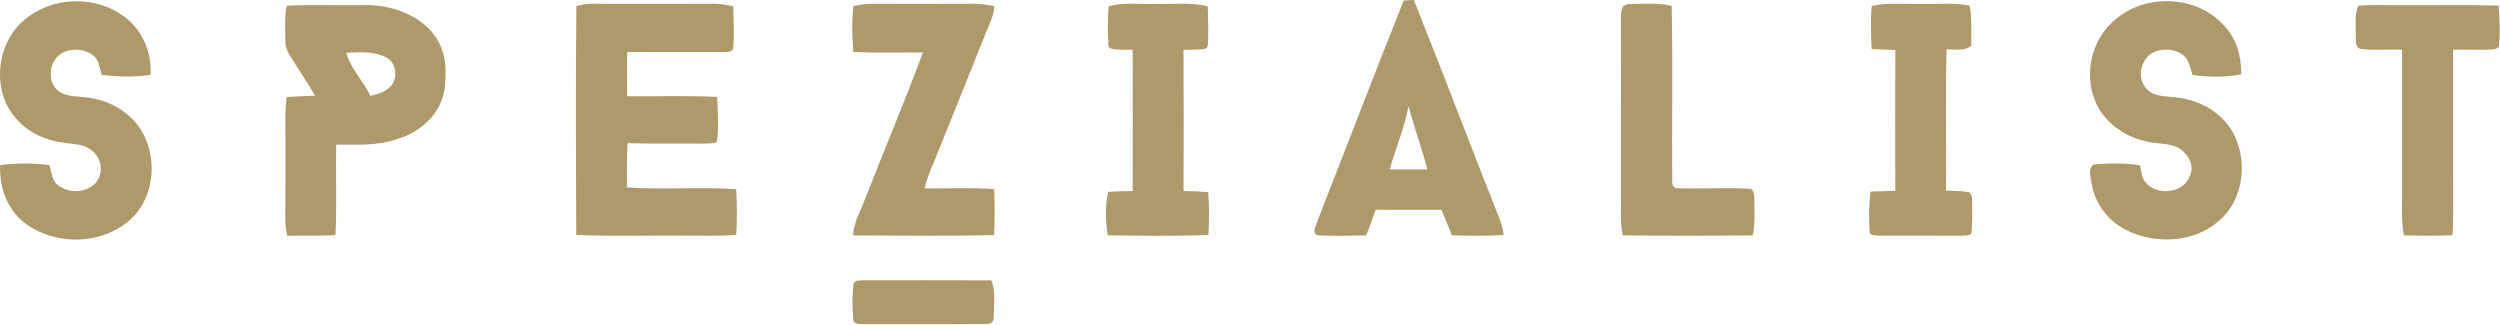
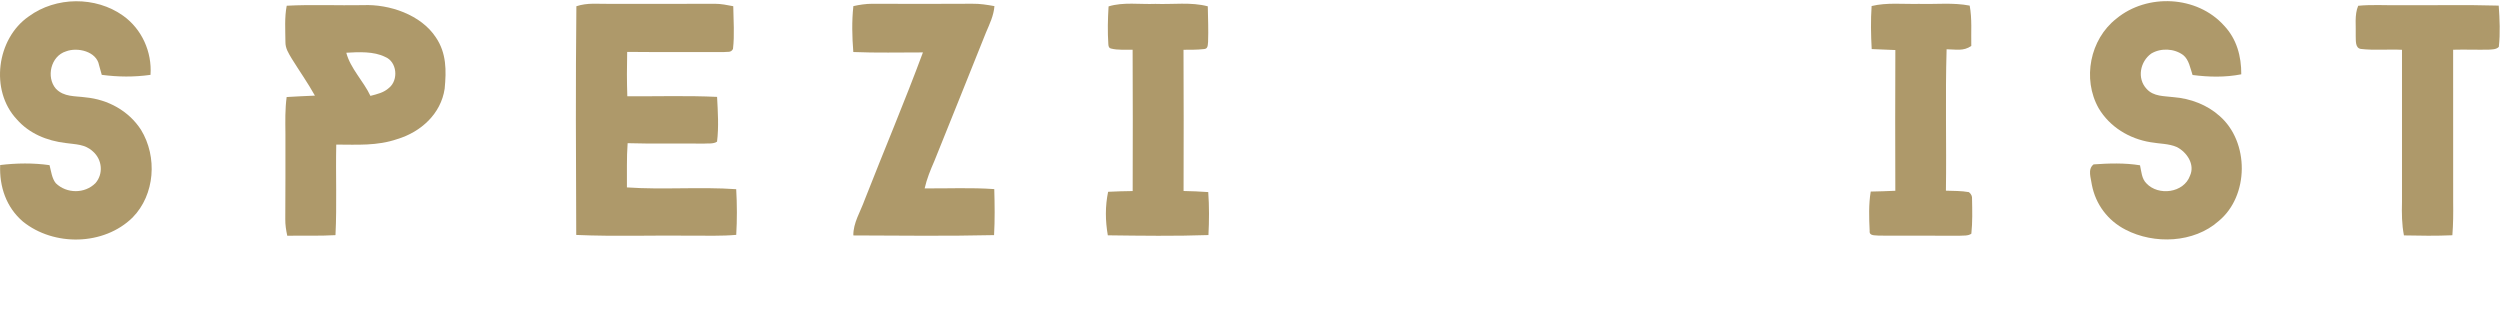
<svg xmlns="http://www.w3.org/2000/svg" width="2407" height="313" viewBox="0 0 2407 313" fill="none">
  <path d="M118.497 15.096C136.563 27.962 146.477 50.028 144.907 72.067C129.044 74.299 113.843 74.133 97.98 72.067C97.182 68.982 96.328 65.869 95.392 62.811C92.996 49.367 74.49 45.235 63.556 49.45C48.878 53.968 44.224 74.326 53.808 85.428C61.629 93.528 72.121 92.316 82.448 93.748C103.901 95.787 123.977 106.696 135.764 124.989C151.626 150.884 149.286 187.387 127.667 209.398C99.991 236.616 51.88 237.36 22.083 213.338C6 199.591 -0.692 179.701 0.162 158.901C15.666 157 32.217 156.78 47.694 159.011C49.181 164.604 49.952 171.877 53.753 176.422C64.107 186.505 81.595 186.67 91.894 176.34C99.715 167.414 98.421 153.75 89.609 145.953C81.87 138.653 73.002 139.121 63.116 137.689C45.188 135.54 28.141 128.625 16.079 114.796C-9.863 87.026 -3.281 37.218 27.673 15.813C53.808 -3.361 92.115 -3.719 118.497 15.096Z" fill="#AE996A" />
-   <path d="M1575.01 3.663C1586.82 3.719 1597.92 2.754 1609.49 5.73C1610.7 62.232 1609.57 118.818 1610.04 175.32C1609.76 177.744 1610.81 179.7 1613.21 181.133C1636.92 182.097 1660.82 180.334 1684.51 181.739C1688.69 181.464 1689.08 188.764 1689.08 191.657C1689.16 203.53 1689.9 214.88 1687.62 226.616C1645.9 227.057 1604.01 227.139 1562.29 226.589C1559.59 213.034 1560.88 199.866 1560.69 186.202C1560.61 130.195 1560.77 74.133 1560.55 18.127C1560.8 13.774 1560.47 9.642 1563.09 5.922C1566.12 3.25 1571.24 3.966 1575.01 3.663Z" fill="#AE996A" />
  <path d="M2141.38 24.711C2153.5 37.521 2158.01 54.188 2157.9 71.544C2142.34 74.602 2126.67 74.216 2111 72.205C2108.83 65.786 2107.53 57.439 2102 53.031C2093.32 46.585 2080.46 46.006 2071.21 51.571C2060.5 59.23 2057.3 75.511 2066.72 85.539C2073.5 93.115 2083.63 92.371 2092.85 93.555C2108.8 94.795 2125.05 100.883 2137 111.655C2165.75 136.559 2165.61 188.709 2136.01 212.925C2112.27 233.999 2073.99 235.432 2046.53 221.162C2029.49 212.484 2017.65 196.753 2014.04 177.938C2013.27 171.601 2009.63 163.006 2015.72 158.268C2030.4 157.221 2045.85 156.752 2060.41 159.149C2061.74 165.127 2061.98 172.07 2066.58 176.56C2078.12 188.902 2102.55 185.789 2108.52 169.205C2113.51 158.295 2105.55 146.559 2095.91 141.601C2088.34 138.212 2078.78 138.433 2070.66 136.945C2050.14 133.667 2031.25 122.234 2020.56 104.162C2004.7 76.062 2012.17 37.879 2037.61 17.989C2067.3 -6.584 2115.44 -4.298 2141.38 24.711Z" fill="#AE996A" />
  <path d="M586.413 3.719C620.369 3.719 654.352 3.801 688.308 3.636C694.311 3.664 700.122 4.821 705.988 5.978C706.153 19.587 707.31 33.609 705.712 47.136C703.702 51.02 700.342 49.587 696.68 50.138C665.726 50.056 634.799 50.276 603.845 49.973C603.515 64.216 603.487 78.459 603.983 92.701C632.789 92.867 661.65 91.93 690.401 93.28C691.144 107.523 692.136 122.179 690.373 136.366C687.068 138.818 681.23 137.909 677.32 138.267C652.975 137.937 628.603 138.598 604.286 137.854C603.212 152.069 603.763 166.229 603.598 180.444C638.572 182.841 673.85 179.728 708.824 182.152C709.651 196.836 709.706 211.437 708.852 226.12C694.642 227.388 680.514 226.837 666.276 226.892C629.154 226.451 591.866 227.828 554.798 226.203C554.495 152.868 554.165 79.34 554.936 6.005C565.594 2.479 575.425 3.856 586.413 3.719Z" fill="#AE996A" />
  <path d="M839.773 3.636C871.883 3.746 904.021 3.829 936.159 3.608C943.347 3.498 950.397 4.6 957.447 5.895C956.703 15.151 952.82 23.003 949.268 31.378C932.827 72.673 916.138 113.831 899.587 155.072C895.842 163.667 892.317 172.207 890.252 181.381C912.558 181.574 935.03 180.472 957.282 182.07C957.695 196.863 957.915 211.602 957.089 226.368C911.98 227.415 866.733 226.837 821.597 226.671C821.404 214.577 828.399 203.971 832.557 192.29C851.064 144.989 870.947 98.073 888.599 50.469C866.265 50.441 843.876 51.02 821.569 50.083C820.413 35.317 820.027 20.661 821.624 5.895C827.6 4.545 833.631 3.664 839.773 3.636Z" fill="#AE996A" />
  <path d="M1112.41 3.746C1129.07 4.38 1146.94 1.818 1162.86 6.088C1163.05 17.466 1163.58 28.871 1163.14 40.248C1162.78 43.444 1163.22 47.163 1158.9 47.273C1152.48 48.017 1145.92 47.88 1139.48 47.935C1139.73 93.252 1139.65 138.57 1139.54 183.888C1147.47 184.053 1155.4 184.356 1163.3 184.935C1164.29 198.737 1164.21 212.511 1163.49 226.313C1131.3 227.443 1098.83 226.974 1066.61 226.561C1064.16 212.594 1064 198.572 1066.89 184.659C1074.76 184.246 1082.67 184.053 1090.54 183.943C1090.65 138.598 1090.74 93.225 1090.49 47.88C1083.69 47.714 1076.28 48.43 1069.64 46.722C1068.04 46.419 1067.19 45.042 1067.11 42.618C1066.31 30.551 1066.58 18.237 1067.33 6.171C1081.32 1.79 1097.73 4.352 1112.41 3.746Z" fill="#AE996A" />
  <path d="M1847.7 3.746C1864.56 4.214 1880.31 2.314 1896.42 5.399C1898.81 18.402 1897.63 31.13 1897.96 44.215C1890.36 49.587 1882.87 47.466 1874.19 47.439C1872.85 92.756 1874.19 138.239 1873.53 183.585C1880.86 183.86 1888.43 183.668 1895.68 184.99C1897.91 186.808 1898.93 188.984 1898.68 191.519C1898.9 202.621 1899.2 213.916 1898.02 224.963C1895.01 227.332 1889.92 226.671 1886.28 226.974C1860.56 226.781 1834.81 227.029 1809.07 226.864C1805.79 226.341 1799.51 227.525 1800.11 222.318C1799.51 209.839 1799.07 196.781 1801.13 184.439C1809.04 184.274 1816.91 184.053 1824.82 183.668C1824.71 138.515 1824.6 93.335 1824.84 48.182C1817.27 47.824 1809.67 47.521 1802.07 47.246C1801.3 33.499 1801.05 19.559 1801.99 5.812C1816.67 2.258 1832.17 4.104 1847.7 3.746Z" fill="#AE996A" />
  <path d="M2270.48 5.564C2283.65 4.242 2297.11 5.261 2310.36 4.986C2342.14 5.234 2374 4.462 2405.78 5.399C2406.66 18.54 2407.35 32.039 2405.86 45.152C2403.25 47.797 2399.25 47.549 2395.84 47.824C2384.52 48.017 2373.2 47.576 2361.88 47.88C2361.91 96.724 2361.91 145.595 2361.91 194.467C2362.05 205.156 2361.99 215.845 2361.14 226.506C2345.61 227.195 2330.05 226.974 2314.52 226.644C2312.42 215.982 2312.37 205.293 2312.64 194.467C2312.7 145.623 2312.67 96.779 2312.64 47.934C2299.45 47.273 2286.04 48.651 2272.96 47.108C2267.42 46.227 2268.31 38.843 2268.09 34.684C2268.47 25.4 2266.71 14.215 2270.48 5.564Z" fill="#AE996A" />
  <path fill-rule="evenodd" clip-rule="evenodd" d="M349.577 4.958C374.748 3.829 405.426 14.16 419.692 36.061C429.936 51.213 429.798 67.88 428.118 85.428C424.538 109.616 405.233 127.055 382.569 133.887C362.961 140.609 344.069 139.231 323.745 139.204C323.112 168.24 324.434 197.387 323.002 226.396C307.525 227.305 292.076 226.699 276.572 226.974C275.443 221.713 274.589 216.396 274.671 210.997C274.947 183.448 274.754 155.899 274.809 128.35C274.671 116.642 274.423 105.043 275.992 93.418C285.053 92.839 294.141 92.481 303.201 92.068C296.399 79.809 288.302 68.431 280.949 56.53C277.865 51.296 274.699 46.667 274.809 40.276C274.726 28.816 273.845 16.804 276.048 5.509C300.448 4.215 325.095 5.399 349.577 4.958ZM370.81 54.794C359.877 49.311 345.308 50.082 333.411 50.771C337.267 65.73 350.045 78.237 356.655 92.315C363.264 90.552 369.35 89.312 374.582 84.574C383.891 77.025 382.294 59.367 370.81 54.794Z" fill="#AE996A" />
-   <path fill-rule="evenodd" clip-rule="evenodd" d="M1361.22 0C1388.96 69.065 1415.34 139.149 1442.85 208.407C1445.33 214.165 1446.82 220.115 1447.83 226.286C1431.15 227.388 1414.54 227.029 1397.82 226.479C1394.52 218.324 1391.19 210.17 1387.91 201.988C1366.76 201.961 1345.58 201.877 1324.43 201.96C1321.68 210.307 1318.7 218.518 1315.34 226.645C1299.51 226.755 1283.4 227.719 1267.62 226.286C1263.08 222.567 1267.26 217.305 1268.39 212.87C1296.09 142.152 1323.33 71.076 1351.45 0.551C1354.7 0.248 1357.97 0.055 1361.22 0ZM1356.08 102.508C1352.25 123.528 1343.6 142.729 1338.01 163.198C1350.13 163.198 1362.24 163.17 1374.36 163.143C1369.02 143.28 1362.02 123.886 1356.6 104.023L1356.32 103.196L1356.1 102.562L1356.08 102.508Z" fill="#AE996A" />
-   <path d="M831.428 269.84C872.406 269.785 913.467 269.785 954.445 269.923C958.769 280.419 956.841 293.532 956.786 304.717C956.703 309.814 954.969 311.935 949.709 311.935C910.328 312.376 870.837 311.99 831.428 312.128C827.463 311.577 821.652 312.706 821.487 307.086C820.55 296.535 820.413 285.24 821.597 274.716C822.12 268.986 827.242 270.391 831.428 269.84Z" fill="#AE996A" />
</svg>